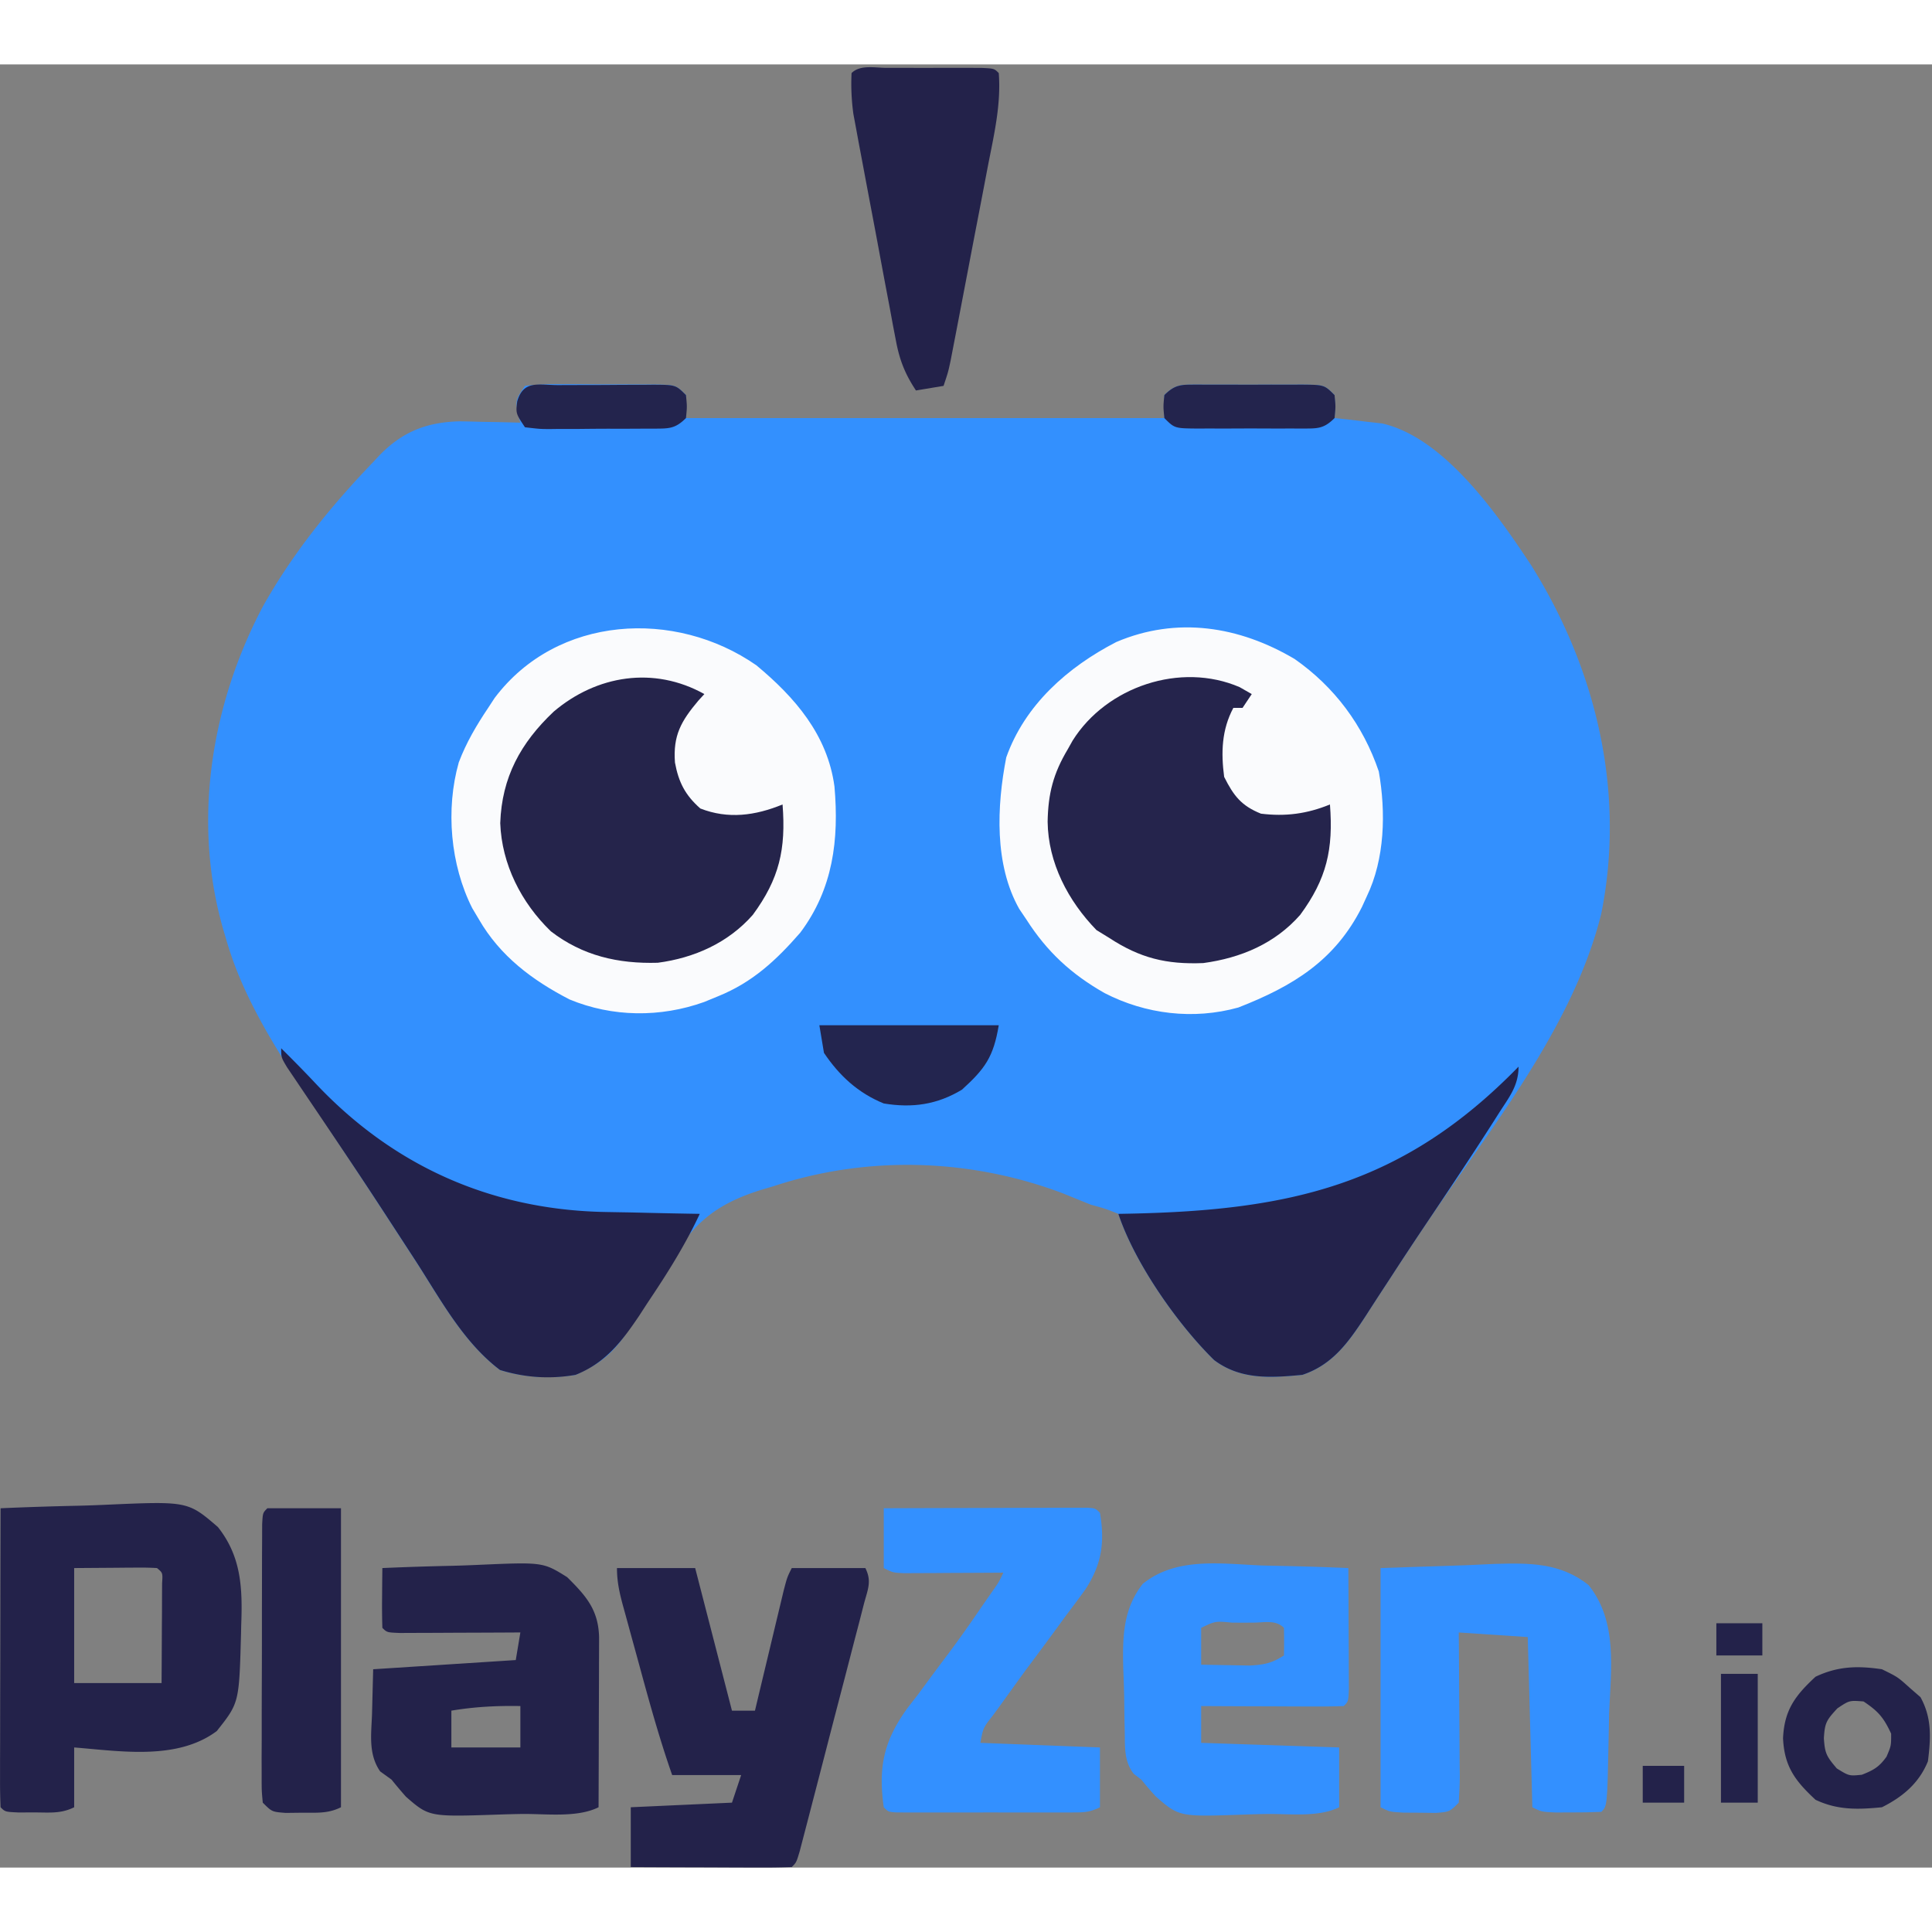
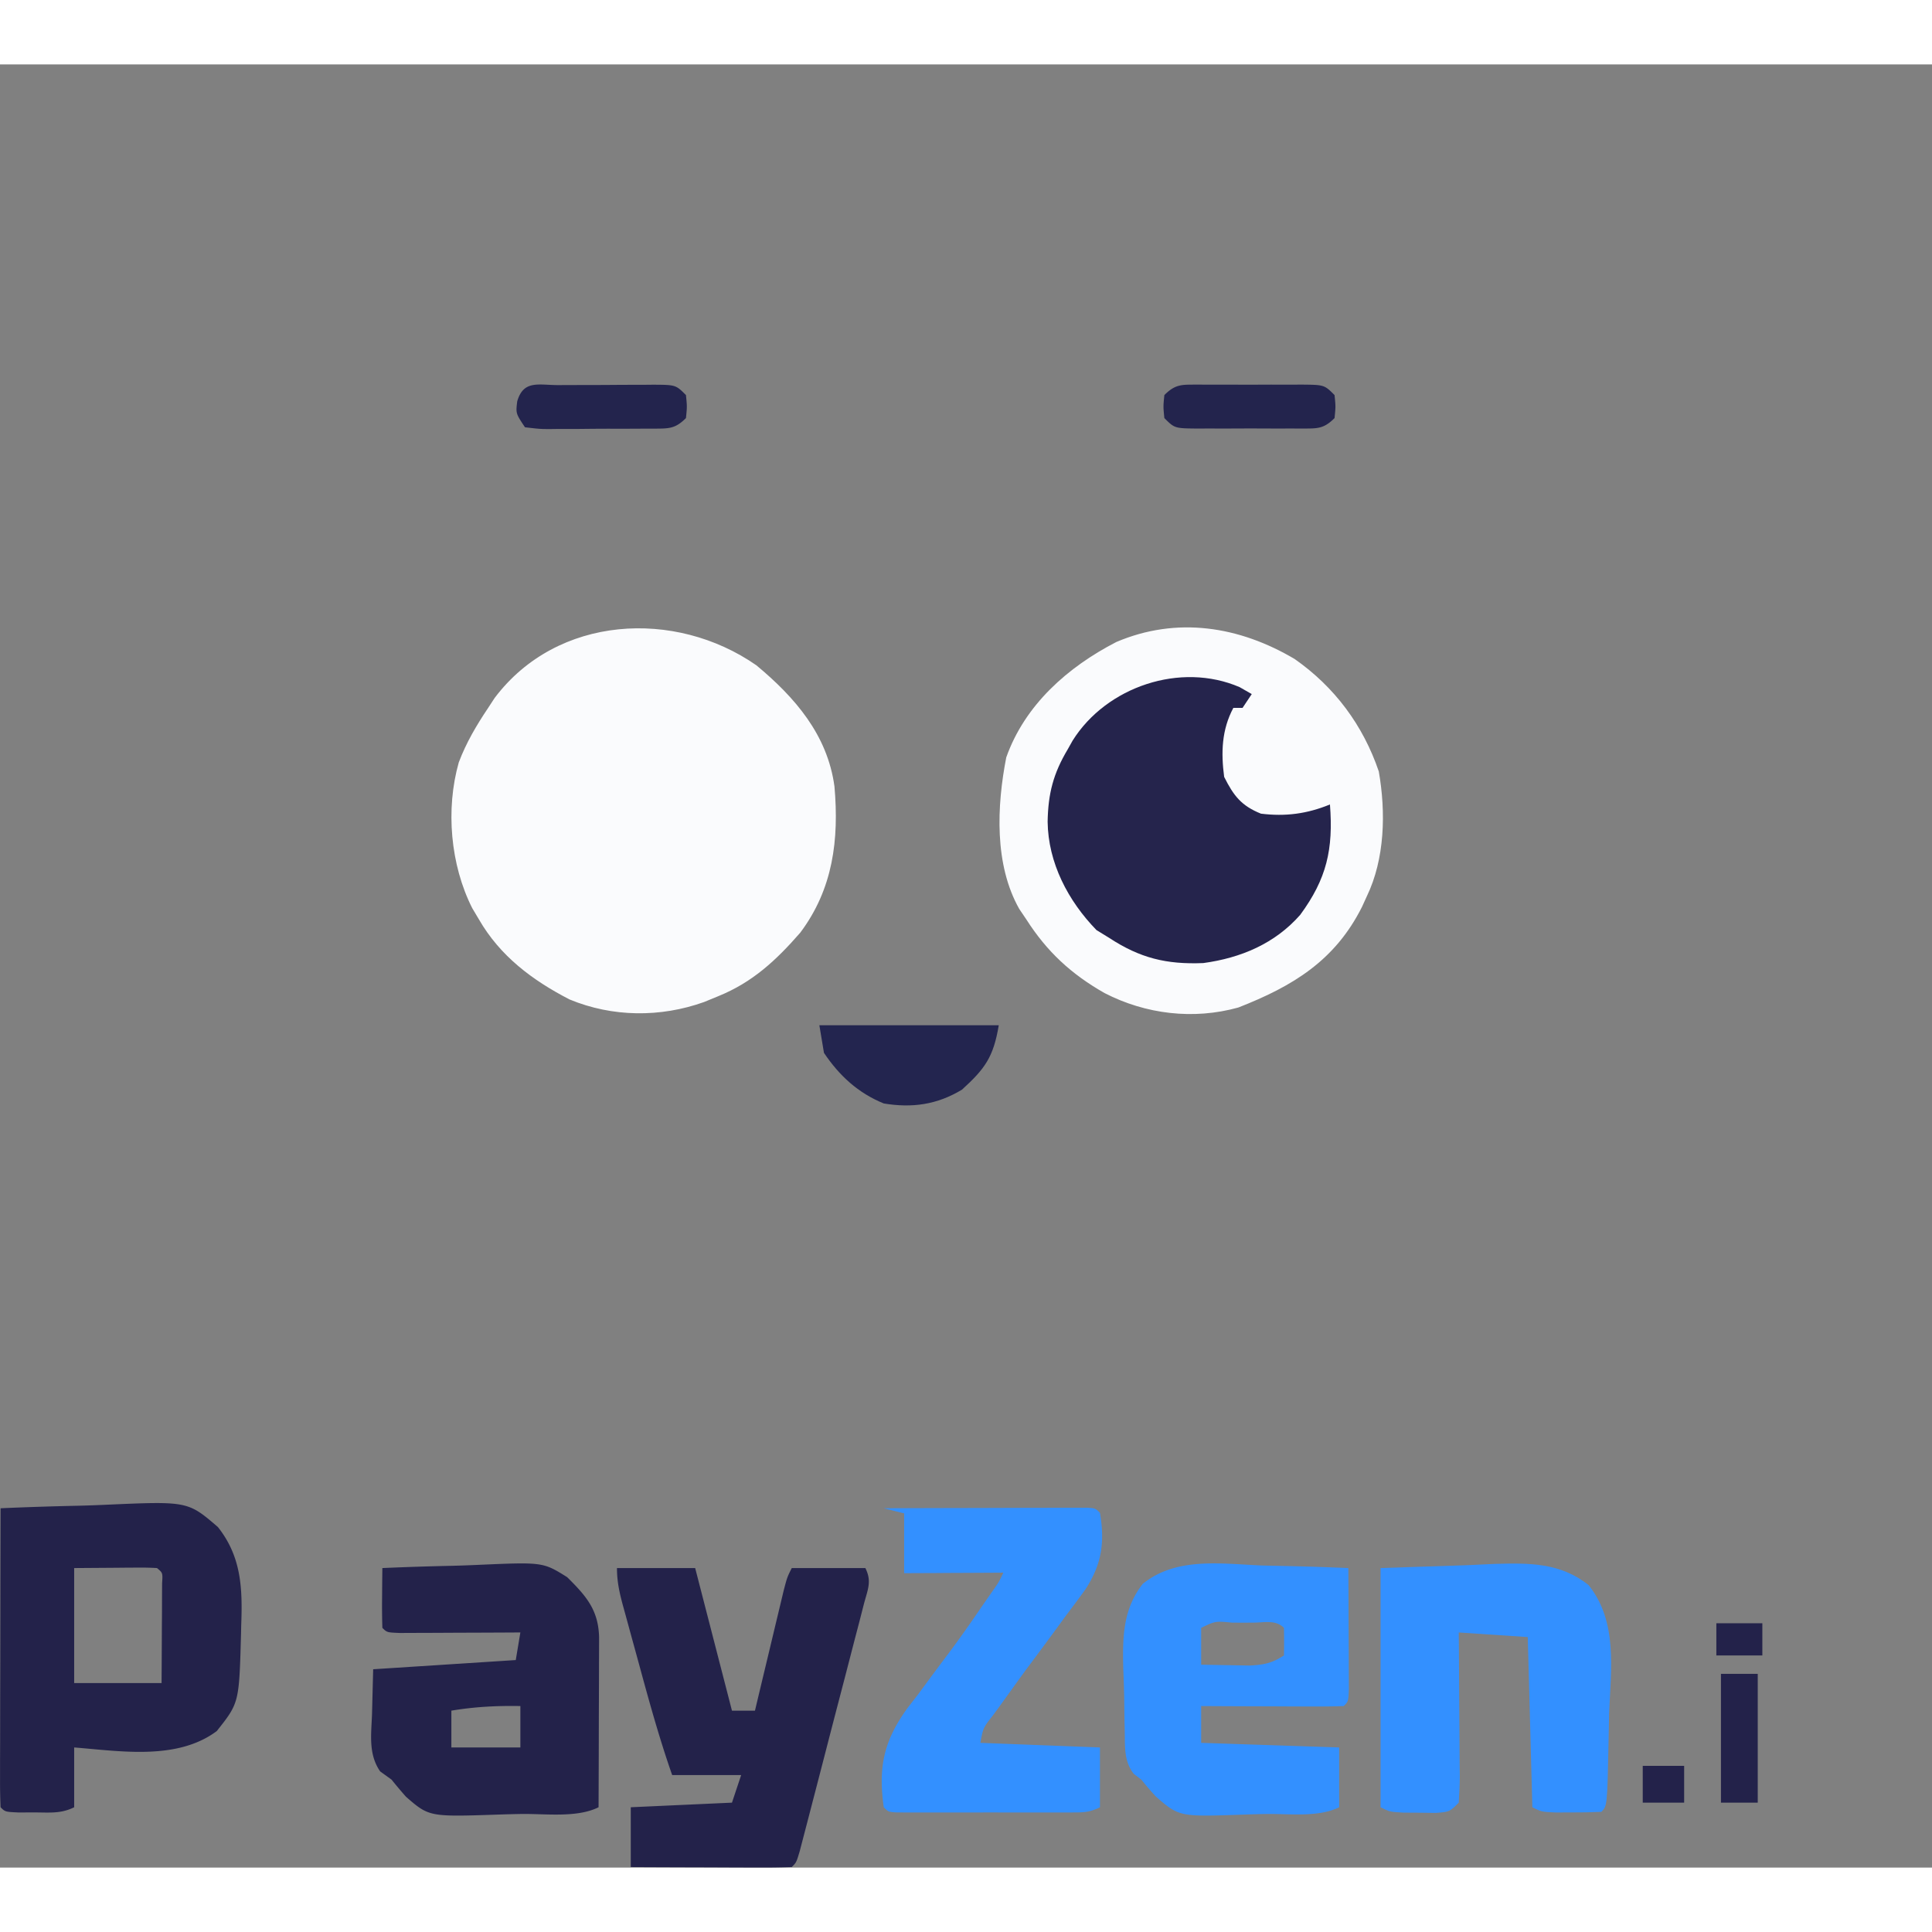
<svg xmlns="http://www.w3.org/2000/svg" height="2500" width="2500" viewBox="48.875 22.117 420.007 391.998">
  <rect x="48.875" y="22.117" width="420.007" height="391.998" fill="#808080" stroke="none" />
-   <path d="M163 92a55.537 55.537 0 0 1 7.344-.363l2.196-.002c1.534.003 3.067.012 4.6.029 2.35.023 4.7.02 7.051.014 1.489.005 2.977.012 4.465.021l2.137-.003c4.976.073 4.976.073 7.207 2.304v5h104v-5c2.46-2.46 3.848-2.246 7.207-2.278l2.137.012 2.196-.005a726.32 726.32 0 0 1 4.6.01c2.35.011 4.7 0 7.051-.012 1.489 0 2.977.003 4.465.007l2.137-.012c4.977.048 4.977.048 7.207 2.278.125 2.625.125 2.625 0 5l2.852.297 3.773.453 3.727.422c13.535 3.072 25.133 19.843 32.42 30.869 14.132 22.56 20.533 49.312 15.2 75.745-6.155 24.75-24.283 46.884-38.285 67.704a959.82 959.82 0 0 0-7.878 11.932c-.63.962-1.258 1.924-1.905 2.915a718.759 718.759 0 0 0-3.415 5.281c-3.591 5.477-7.043 10.233-13.489 12.382-6.905.661-13.438 1.1-19.184-3.219C304.83 295.95 295.574 282.721 292 272c-2.763-1.108-2.763-1.108-6-2-2.002-.807-4.002-1.62-6-2.437-20.12-7.625-42.5-8.334-63-1.563l-2.104.619c-11.065 3.328-16.123 8.08-21.595 18.15l-1.134 2.128c-1.906 3.434-4.098 6.642-6.355 9.853l-1.151 1.733c-3.05 4.348-5.907 6.361-10.661 8.517-5.583.835-11.04.606-16.438-1.062-7.947-6.01-12.908-15.312-18.25-23.563-.924-1.422-1.85-2.844-2.776-4.265-1.426-2.19-2.851-4.38-4.275-6.571a1722.841 1722.841 0 0 0-9.581-14.566l-3.786-5.718c-.788-1.186-1.577-2.372-2.369-3.555-7.361-11.013-14.79-22.49-18.463-35.325l-.587-1.98C90.616 186.9 94.718 161.364 106 140c6.521-11.65 14.835-21.892 24.062-31.5l1.426-1.53c5.015-5.072 10.194-7.066 17.23-7.263 1.595.02 3.189.055 4.782.106l2.492.04c2.003.035 4.006.09 6.008.147l-.625-2.312C161 95 161 95 163 92z" fill="#3390fe" />
  <path d="M330.34 151.387c8.678 6.08 14.868 14.395 18.277 24.43 1.559 8.89 1.329 19.005-2.617 27.183l-1.031 2.258c-5.857 11.673-15 17.236-26.887 21.883-9.752 2.719-20.156 1.465-29.082-3.141-7.247-4.12-12.51-8.981-17-16l-1.54-2.281c-5.446-9.616-4.898-22.339-2.831-32.946 4.053-11.45 13.401-19.666 23.926-25.09 13.156-5.601 26.724-3.444 38.785 3.704zM213.313 152.75c8.415 6.995 15.454 15.135 16.97 26.336 1.008 11.56-.293 22.264-7.443 31.793-5.242 6.012-10.38 10.792-17.84 13.809l-3.063 1.261c-9.491 3.395-19.918 3.306-29.238-.558-8.104-4.176-15.103-9.432-19.699-17.391l-1.469-2.469c-4.748-9.39-5.812-21.5-2.919-31.687 1.618-4.28 3.836-8.042 6.388-11.844l1.414-2.164c13.573-18.017 39.247-19.38 56.899-7.086z" fill="#fafbfd" />
  <path d="M318.375 157.5L321 159l-2 3h-2c-2.55 4.78-2.693 9.72-2 15 2.065 4.13 3.749 6.287 8 8 5.323.658 10.023.042 15-2 .752 9.731-.686 16.125-6.469 24-5.503 6.258-12.907 9.371-21.066 10.48-8.032.324-13.76-1.082-20.465-5.48l-2.75-1.688c-6.196-6.367-10.517-14.646-10.625-23.562.104-6.14 1.242-10.504 4.375-15.75l1.063-1.895c7.346-11.709 23.453-17.165 36.312-11.605z" fill="#25244c" />
-   <path d="M202 159l-1.313 1.434c-3.748 4.45-5.524 7.569-5.078 13.457.798 4.305 2.24 7.094 5.516 9.984 6.038 2.363 11.946 1.557 17.875-.875.752 9.731-.686 16.125-6.469 24-5.335 6.067-12.709 9.367-20.656 10.41-8.597.252-16.364-1.518-23.246-6.836-6.438-6.221-10.673-14.561-11.004-23.512.337-9.977 4.436-17.456 11.625-24.25 9.302-7.897 21.748-9.953 32.75-3.812z" fill="#25244b" />
  <g fill="#23224a">
    <path d="M49 336c5.656-.249 11.308-.43 16.968-.55 1.92-.05 3.841-.117 5.76-.204 17.963-.794 17.963-.794 24.51 4.828 5.14 6.482 5.373 13.374 5.075 21.363l-.047 2.095c-.404 14.778-.404 14.778-5.266 20.906-8.613 6.417-20.876 4.367-31 3.562v13c-2.866 1.433-5.372 1.132-8.563 1.125l-3.566.008C50 402 50 402 49 401a125.78 125.78 0 0 1-.114-6.08v-3.944l.016-4.292.005-4.368c.003-3.839.013-7.677.024-11.516.01-3.915.015-7.829.02-11.743.01-7.686.028-15.371.049-23.057zm16 13v25h19c.027-3.98.047-7.958.063-11.938l.025-3.443.01-3.271.016-3.031c.148-2.28.148-2.28-1.114-3.317a56.726 56.726 0 0 0-4.035-.098l-2.207.008-2.82.027L65 349zM183 349h17l8 31h5l.627-2.63c.767-3.217 1.537-6.434 2.309-9.65l.998-4.179c.477-2.001.957-4.002 1.437-6.002l.873-3.65C220 351 220 351 221 349h16c1.475 2.95.48 4.737-.34 7.903l-.96 3.75-1.067 4.07-1.073 4.154c-.751 2.904-1.507 5.807-2.266 8.708a3438.03 3438.03 0 0 0-2.902 11.185c-.738 2.86-1.48 5.719-2.223 8.578a3470.9 3470.9 0 0 0-1.07 4.125c-.496 1.919-.999 3.836-1.5 5.754l-.865 3.312C222 413 222 413 221 414c-2.594.089-5.16.115-7.754.098l-2.35-.005c-2.486-.005-4.972-.018-7.458-.03-1.682-.006-3.364-.01-5.045-.014-4.131-.011-8.262-.028-12.393-.049v-13l22-1 2-6h-15c-2.722-7.77-4.912-15.672-7.072-23.613-.62-2.279-1.247-4.556-1.875-6.832l-1.19-4.36-.568-2.055c-.76-2.814-1.295-5.209-1.295-8.14zM132 349a673.258 673.258 0 0 1 15.314-.494c1.733-.045 3.467-.107 5.199-.185 14.382-.634 14.382-.634 19.652 2.652 4.149 4.103 6.78 7.1 6.949 13.018 0 1.724-.006 3.449-.016 5.173l-.005 2.75c-.005 2.903-.018 5.807-.03 8.711-.006 1.966-.01 3.932-.014 5.898-.011 4.826-.028 9.651-.049 14.477-4.658 2.33-11.494 1.396-16.665 1.46a273.1 273.1 0 0 0-4.888.123c-15.268.516-15.268.516-20.314-3.864A108.737 108.737 0 0 1 134 395l-2.484-1.797c-2.597-3.774-1.927-8.009-1.766-12.453L130 371l31-2 1-6-2.646.016c-3.23.017-6.46.03-9.69.039-1.399.005-2.799.012-4.198.02-2.008.013-4.017.018-6.025.023l-3.665.016C133 363 133 363 132 362a153.02 153.02 0 0 1-.062-6.563l.027-3.628L132 349zm15 31v8h15v-9c-5.152-.09-9.92.153-15 1z" />
  </g>
-   <path d="M241 336c6.533-.025 13.066-.043 19.598-.055 2.225-.005 4.449-.012 6.673-.02 3.19-.013 6.38-.018 9.569-.023l3.033-.015h2.79l2.47-.007C287 336 287 336 288 337c1.086 6.406.403 11.148-3.148 16.613a266.646 266.646 0 0 1-4.227 5.7l-2.2 3.018A948.884 948.884 0 0 1 272 371a912.965 912.965 0 0 0-4.702 6.503 331.556 331.556 0 0 1-2.553 3.512c-2.131 2.71-2.131 2.71-2.745 5.985l26 1v13c-2.322 1.161-3.666 1.127-6.25 1.13l-2.66.009-2.875-.006-2.944.003c-2.055 0-4.11-.001-6.166-.006-3.158-.005-6.316 0-9.474.007-1.993 0-3.986-.002-5.979-.004l-2.882.006-2.65-.01-2.343-.002C242 402 242 402 241 401c-1.245-8.795.037-14.518 5.234-21.663l2.203-2.837 2.21-2.999a611.311 611.311 0 0 1 4.36-5.846c2.572-3.427 5.014-6.931 7.43-10.468l2.06-2.957c1.51-2.138 1.51-2.138 2.503-4.23l-2.171.016c-3.235.02-6.47.034-9.704.046l-3.418.026-3.262.01-3.015.016C243 350 243 350 241 349v-13zM323.063 348.438c1.837.045 3.675.086 5.513.123 4.477.098 8.95.253 13.424.439.025 4.112.043 8.223.055 12.335.005 1.4.012 2.8.02 4.2.013 2.007.018 4.016.023 6.024l.016 3.665C342 378 342 378 341 379c-2.292.088-4.586.107-6.879.098l-2.08-.005a2050.78 2050.78 0 0 1-6.603-.03A4240.961 4240.961 0 0 1 310 379v8l30 1v13c-4.471 2.236-10.851 1.395-15.81 1.46-1.533.026-3.065.067-4.597.123-14.352.515-14.352.515-19.46-3.927A77.592 77.592 0 0 1 297 395l-1.658-1.265c-2.128-2.751-1.89-5.801-1.951-9.15l-.052-2.208a427.28 427.28 0 0 1-.06-4.635c-.029-2.34-.122-4.673-.216-7.012-.154-6.688-.074-12.788 4.23-18.28 7.226-5.897 16.996-4.388 25.77-4.013zM310 362a18645289745742948 18645289745742948 0 0 1 0 8c2.25.054 4.5.093 6.75.125l3.797.07c3.181-.18 4.818-.505 7.453-2.195.043-2 .04-4 0-6-1.821-1.821-4.307-1.132-6.727-1.137l-2.273.012-2.273-.012c-3.663-.34-3.663-.34-6.727 1.137z" fill="#3390ff" />
-   <path d="M110 236c2.587 2.563 5.13 5.14 7.621 7.797 16.632 17.602 37.538 27.078 61.863 27.775 2.13.047 4.26.082 6.391.116 1.478.033 2.956.067 4.434.103 3.563.084 7.127.151 10.691.209-3.188 6.803-7.059 12.96-11.25 19.188l-1.91 2.943c-3.817 5.671-7.351 10.278-13.84 12.869-5.584.971-11.026.61-16.438-1.063-7.985-6.037-12.95-15.395-18.312-23.687a8623.312 8623.312 0 0 0-5.59-8.586l-1.422-2.185c-3.17-4.864-6.378-9.7-9.617-14.518l-1.276-1.9a2213.175 2213.175 0 0 0-4.851-7.197 1624.07 1624.07 0 0 1-3.295-4.887l-1.88-2.78C110 238 110 238 110 236zM379 240c0 4.086-1.982 6.546-4.125 9.875l-1.345 2.118c-4.84 7.58-9.84 15.056-14.858 22.519a860.994 860.994 0 0 0-7.469 11.32l-1.88 2.876a772.897 772.897 0 0 0-3.53 5.453c-3.7 5.638-7.148 10.624-13.793 12.839-6.905.661-13.438 1.1-19.184-3.219C304.83 295.95 295.574 282.721 292 272l2.408-.044c34.897-.715 59.47-6.173 84.592-31.956z" fill="#23224b" />
+   <path d="M241 336c6.533-.025 13.066-.043 19.598-.055 2.225-.005 4.449-.012 6.673-.02 3.19-.013 6.38-.018 9.569-.023l3.033-.015h2.79l2.47-.007C287 336 287 336 288 337c1.086 6.406.403 11.148-3.148 16.613a266.646 266.646 0 0 1-4.227 5.7l-2.2 3.018A948.884 948.884 0 0 1 272 371a912.965 912.965 0 0 0-4.702 6.503 331.556 331.556 0 0 1-2.553 3.512c-2.131 2.71-2.131 2.71-2.745 5.985l26 1v13c-2.322 1.161-3.666 1.127-6.25 1.13l-2.66.009-2.875-.006-2.944.003c-2.055 0-4.11-.001-6.166-.006-3.158-.005-6.316 0-9.474.007-1.993 0-3.986-.002-5.979-.004l-2.882.006-2.65-.01-2.343-.002C242 402 242 402 241 401c-1.245-8.795.037-14.518 5.234-21.663l2.203-2.837 2.21-2.999a611.311 611.311 0 0 1 4.36-5.846c2.572-3.427 5.014-6.931 7.43-10.468l2.06-2.957c1.51-2.138 1.51-2.138 2.503-4.23l-2.171.016c-3.235.02-6.47.034-9.704.046l-3.418.026-3.262.01-3.015.016v-13zM323.063 348.438c1.837.045 3.675.086 5.513.123 4.477.098 8.95.253 13.424.439.025 4.112.043 8.223.055 12.335.005 1.4.012 2.8.02 4.2.013 2.007.018 4.016.023 6.024l.016 3.665C342 378 342 378 341 379c-2.292.088-4.586.107-6.879.098l-2.08-.005a2050.78 2050.78 0 0 1-6.603-.03A4240.961 4240.961 0 0 1 310 379v8l30 1v13c-4.471 2.236-10.851 1.395-15.81 1.46-1.533.026-3.065.067-4.597.123-14.352.515-14.352.515-19.46-3.927A77.592 77.592 0 0 1 297 395l-1.658-1.265c-2.128-2.751-1.89-5.801-1.951-9.15l-.052-2.208a427.28 427.28 0 0 1-.06-4.635c-.029-2.34-.122-4.673-.216-7.012-.154-6.688-.074-12.788 4.23-18.28 7.226-5.897 16.996-4.388 25.77-4.013zM310 362a18645289745742948 18645289745742948 0 0 1 0 8c2.25.054 4.5.093 6.75.125l3.797.07c3.181-.18 4.818-.505 7.453-2.195.043-2 .04-4 0-6-1.821-1.821-4.307-1.132-6.727-1.137l-2.273.012-2.273-.012c-3.663-.34-3.663-.34-6.727 1.137z" fill="#3390ff" />
  <path d="M349 349l18.875-.625 5.894-.276c7.552-.218 14.278-.295 20.446 4.592 6.373 7.909 4.872 18.298 4.473 27.872-.042 1.969-.08 3.938-.112 5.908-.297 14.25-.297 14.25-1.576 15.529-2.144.1-4.291.13-6.438.125l-3.558.008C384 402 384 402 382 401l-1-37-15-1c.01 1.11.02 2.22.032 3.365.036 4.11.059 8.222.078 12.333.01 1.781.024 3.562.04 5.343.025 2.557.036 5.113.045 7.67l.032 2.421c0 1.958-.105 3.914-.227 5.868-2 2-2 2-4.969 2.23l-3.531-.043-3.531-.019C351 402 351 402 349 401v-52z" fill="#3390ff" />
-   <path d="M241.625 22.867l2.006-.003c1.403 0 2.805.001 4.207.006 2.153.005 4.306 0 6.459-.007 1.36 0 2.719.002 4.078.004l3.773.004C265 23 265 23 266 24c.532 6.9-1.061 13.52-2.371 20.266l-.733 3.85c-.51 2.676-1.023 5.352-1.54 8.028-.663 3.427-1.319 6.856-1.971 10.286a8132.46 8132.46 0 0 1-1.881 9.836l-.714 3.73-.667 3.45-.585 3.038C255 89 255 89 254 92l-6 1c-2.373-3.583-3.556-6.583-4.35-10.797l-.667-3.459-.682-3.709-.727-3.836c-.506-2.675-1.006-5.35-1.5-8.027-.632-3.42-1.277-6.836-1.927-10.251-.621-3.274-1.234-6.549-1.846-9.823l-.7-3.703-.639-3.469-.565-3.036A47.827 47.827 0 0 1 234 24c1.883-1.883 5.12-1.13 7.625-1.133zM107 336h16v65c-2.848 1.424-5.328 1.17-8.5 1.188l-3.531.042C108 402 108 402 106 400c-.247-2.626-.247-2.626-.243-5.994l-.01-3.812.023-4.135v-4.222c.002-2.95.01-5.9.024-8.85.017-3.788.021-7.577.02-11.366 0-2.905.006-5.811.013-8.717.003-1.397.005-2.795.006-4.192.002-1.95.012-3.898.022-5.847l.011-3.366C106 337 106 337 107 336zM458 371c3.438 1.688 3.438 1.688 6 4l2.375 2.063c2.507 4.531 2.251 8.874 1.625 13.937-1.914 4.734-5.454 7.727-10 10-5.228.521-9.64.643-14.438-1.625-4.444-4.12-6.786-7.244-7.062-13.375.276-6.13 2.618-9.256 7.063-13.375 4.867-2.3 9.143-2.406 14.437-1.625zm-9.688 8.5c-2.412 2.608-2.73 3.148-2.937 6.5.215 3.282.563 3.927 2.813 6.563 2.675 1.649 2.675 1.649 5.437 1.375 2.579-1.019 3.768-1.688 5.375-3.938 1.006-2.365 1.006-2.365 1-5-1.622-3.486-2.765-4.843-6-7-3.076-.244-3.076-.244-5.688 1.5z" fill="#23224a" />
  <path d="M227 231h39c-1.15 6.894-2.982 9.445-8 14-5.407 3.264-10.814 4.028-17 3-5.602-2.284-9.655-6.033-13-11l-1-6z" fill="#23254f" />
  <path d="M309.207 91.722l2.137.012 2.196-.005a726.32 726.32 0 0 1 4.6.01c2.35.011 4.7 0 7.051-.012 1.489 0 2.977.003 4.465.007l2.137-.012c4.977.048 4.977.048 7.207 2.278.25 2.5.25 2.5 0 5-2.46 2.46-3.848 2.246-7.207 2.278l-2.137-.012-2.196.005c-1.534.002-3.067-.002-4.6-.01-2.35-.011-4.7 0-7.051.012-1.489 0-2.977-.003-4.465-.007l-2.137.012c-4.977-.048-4.977-.048-7.207-2.278-.25-2.5-.25-2.5 0-5 2.46-2.46 3.848-2.246 7.207-2.278zM170.246 91.832l2.201-.01c1.54-.005 3.078-.007 4.618-.007 2.36-.002 4.718-.02 7.078-.04 1.492-.003 2.985-.005 4.478-.005l2.147-.022c5.003.023 5.003.023 7.232 2.252.25 2.5.25 2.5 0 5-2.456 2.456-3.852 2.255-7.207 2.304l-2.137-.003-2.196.013c-1.534.006-3.067.006-4.6.002-2.351-.003-4.7.02-7.051.045-1.489.003-2.977.003-4.465.002l-2.137.028c-1.982-.019-1.982-.019-5.207-.391-2-3-2-3-1.687-5.625 1.367-4.724 4.66-3.536 8.933-3.543z" fill="#23244d" />
  <path d="M423 372h8v28h-8v-28zM406 392h9v8h-9v-8zM422 361h10v7h-10v-7z" fill="#23224a" />
</svg>